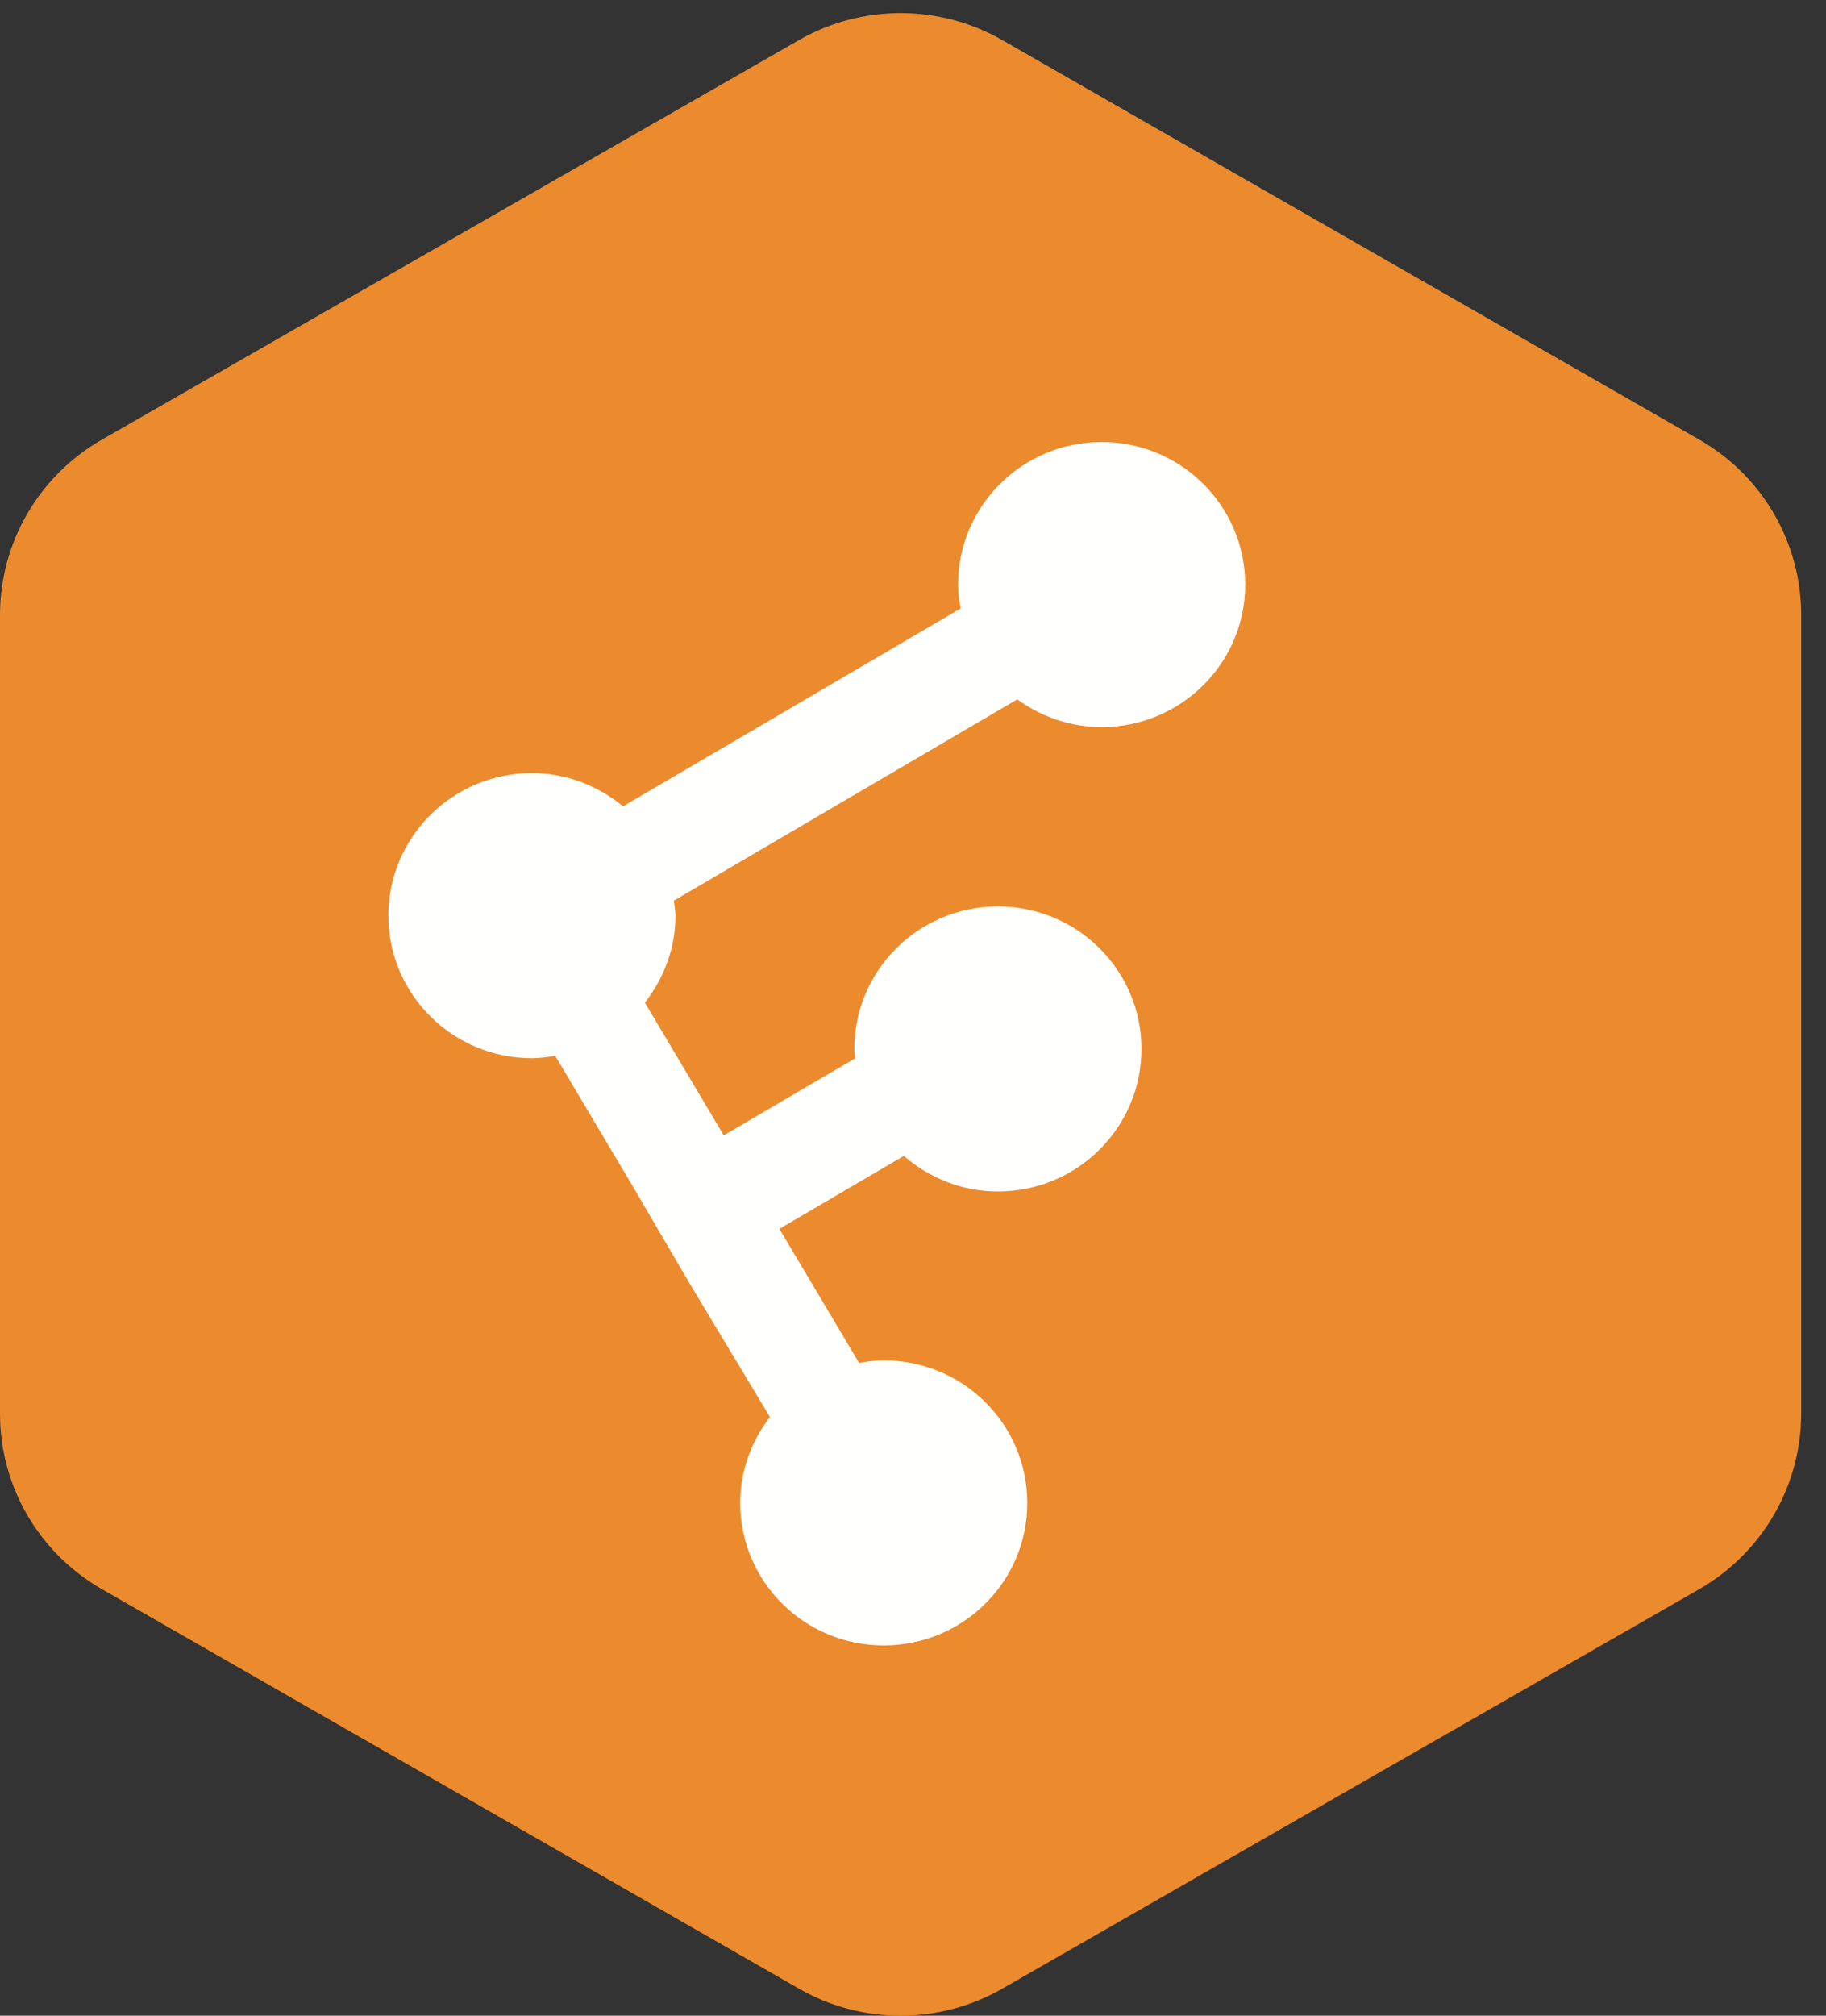
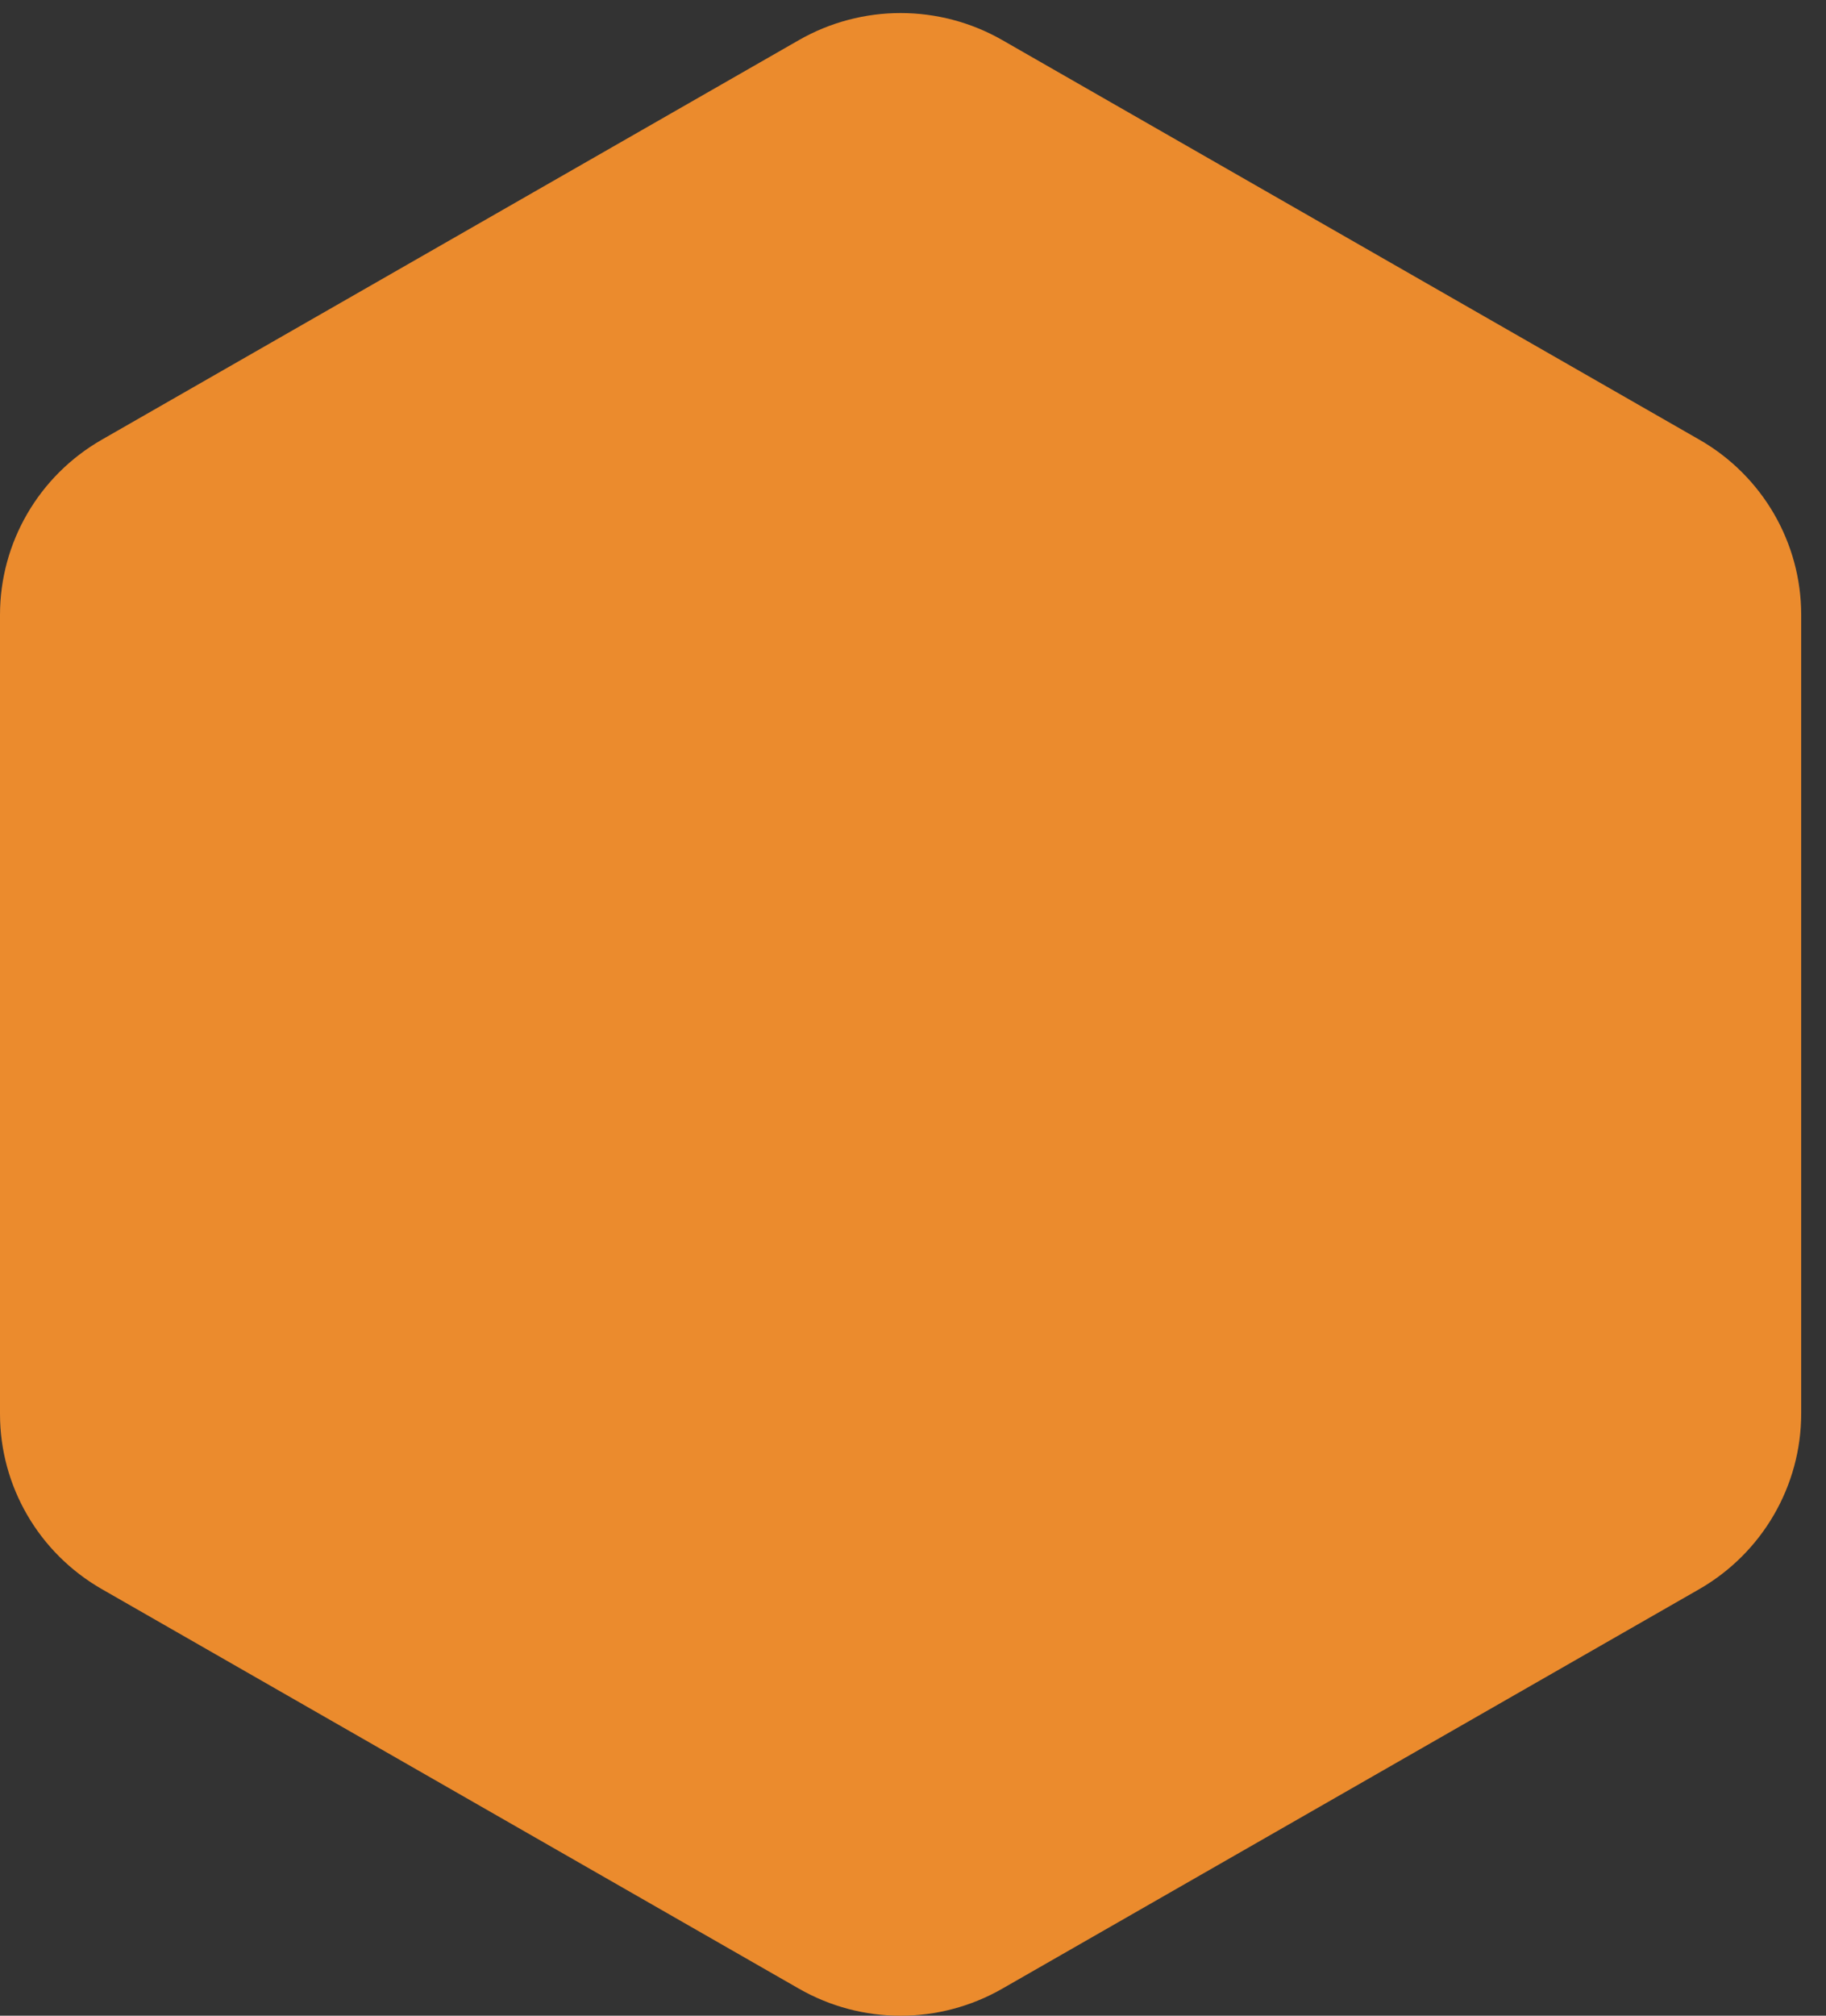
<svg xmlns="http://www.w3.org/2000/svg" width="58px" height="64px" viewBox="0 0 58 64" version="1.1">
  <rect x="0" y="0" width="58" height="64" fill="#333333" stroke="none" />
  <title>favicon fagura</title>
  <desc>Created with Sketch.</desc>
  <defs />
  <g id="Page-1" stroke="none" stroke-width="1" fill="none" fill-rule="evenodd">
    <g id="Fagura-Homepge" transform="translate(-340, -18)">
      <g id="hero-bg-copy" transform="translate(0, -50)">
        <g id="fagura_logo" transform="translate(340, 68)">
          <g id="Group-32">
            <g id="favicon-fagura">
              <path d="M53.979,13.961 C55.98,15.107 57.212,17.228 57.212,19.52 L57.212,44.88 C57.212,47.181 55.975,49.31 53.966,50.461 L31.84,63.139 C29.839,64.288 27.373,64.288 25.373,63.139 L3.233,50.454 C1.233,49.307 0,47.188 0,44.895 L0,19.52 C0,17.228 1.233,15.107 3.233,13.961 L25.373,1.275 C27.373,0.128 29.839,0.128 31.84,1.275 L53.979,13.961 Z" id="Fill-31" fill="#EB8B2D" />
-               <path d="M39.552,18.541 C39.541,16.041 37.491,14.023 34.973,14.034 C32.455,14.046 30.422,16.08 30.433,18.58 C30.435,18.833 30.471,19.077 30.512,19.319 L19.79,25.601 C18.994,24.95 17.988,24.542 16.874,24.547 C14.358,24.558 12.325,26.593 12.336,29.092 C12.348,31.591 14.397,33.609 16.915,33.598 C17.162,33.596 17.4,33.56 17.636,33.523 L20.132,37.721 L21.876,40.704 L24.456,44.991 C23.868,45.756 23.506,46.7 23.511,47.739 C23.523,50.238 25.573,52.255 28.091,52.243 C30.608,52.233 32.642,50.199 32.63,47.7 C32.619,45.199 30.569,43.182 28.051,43.194 C27.789,43.194 27.537,43.231 27.287,43.273 L24.756,39.017 L28.709,36.7 C29.517,37.4 30.561,37.836 31.717,37.829 C34.235,37.82 36.268,35.783 36.257,33.284 C36.245,30.785 34.196,28.768 31.676,28.78 C29.158,28.791 27.126,30.826 27.138,33.325 C27.138,33.417 27.161,33.507 27.167,33.599 L22.989,36.048 L20.483,31.833 C21.087,31.061 21.46,30.104 21.455,29.053 C21.453,28.895 21.422,28.746 21.406,28.595 L32.313,22.205 C33.072,22.756 33.999,23.089 35.012,23.086 C37.53,23.074 39.564,21.04 39.552,18.541 Z" id="Fill-39" fill="#FFFFFE" />
            </g>
          </g>
        </g>
      </g>
    </g>
  </g>
</svg>